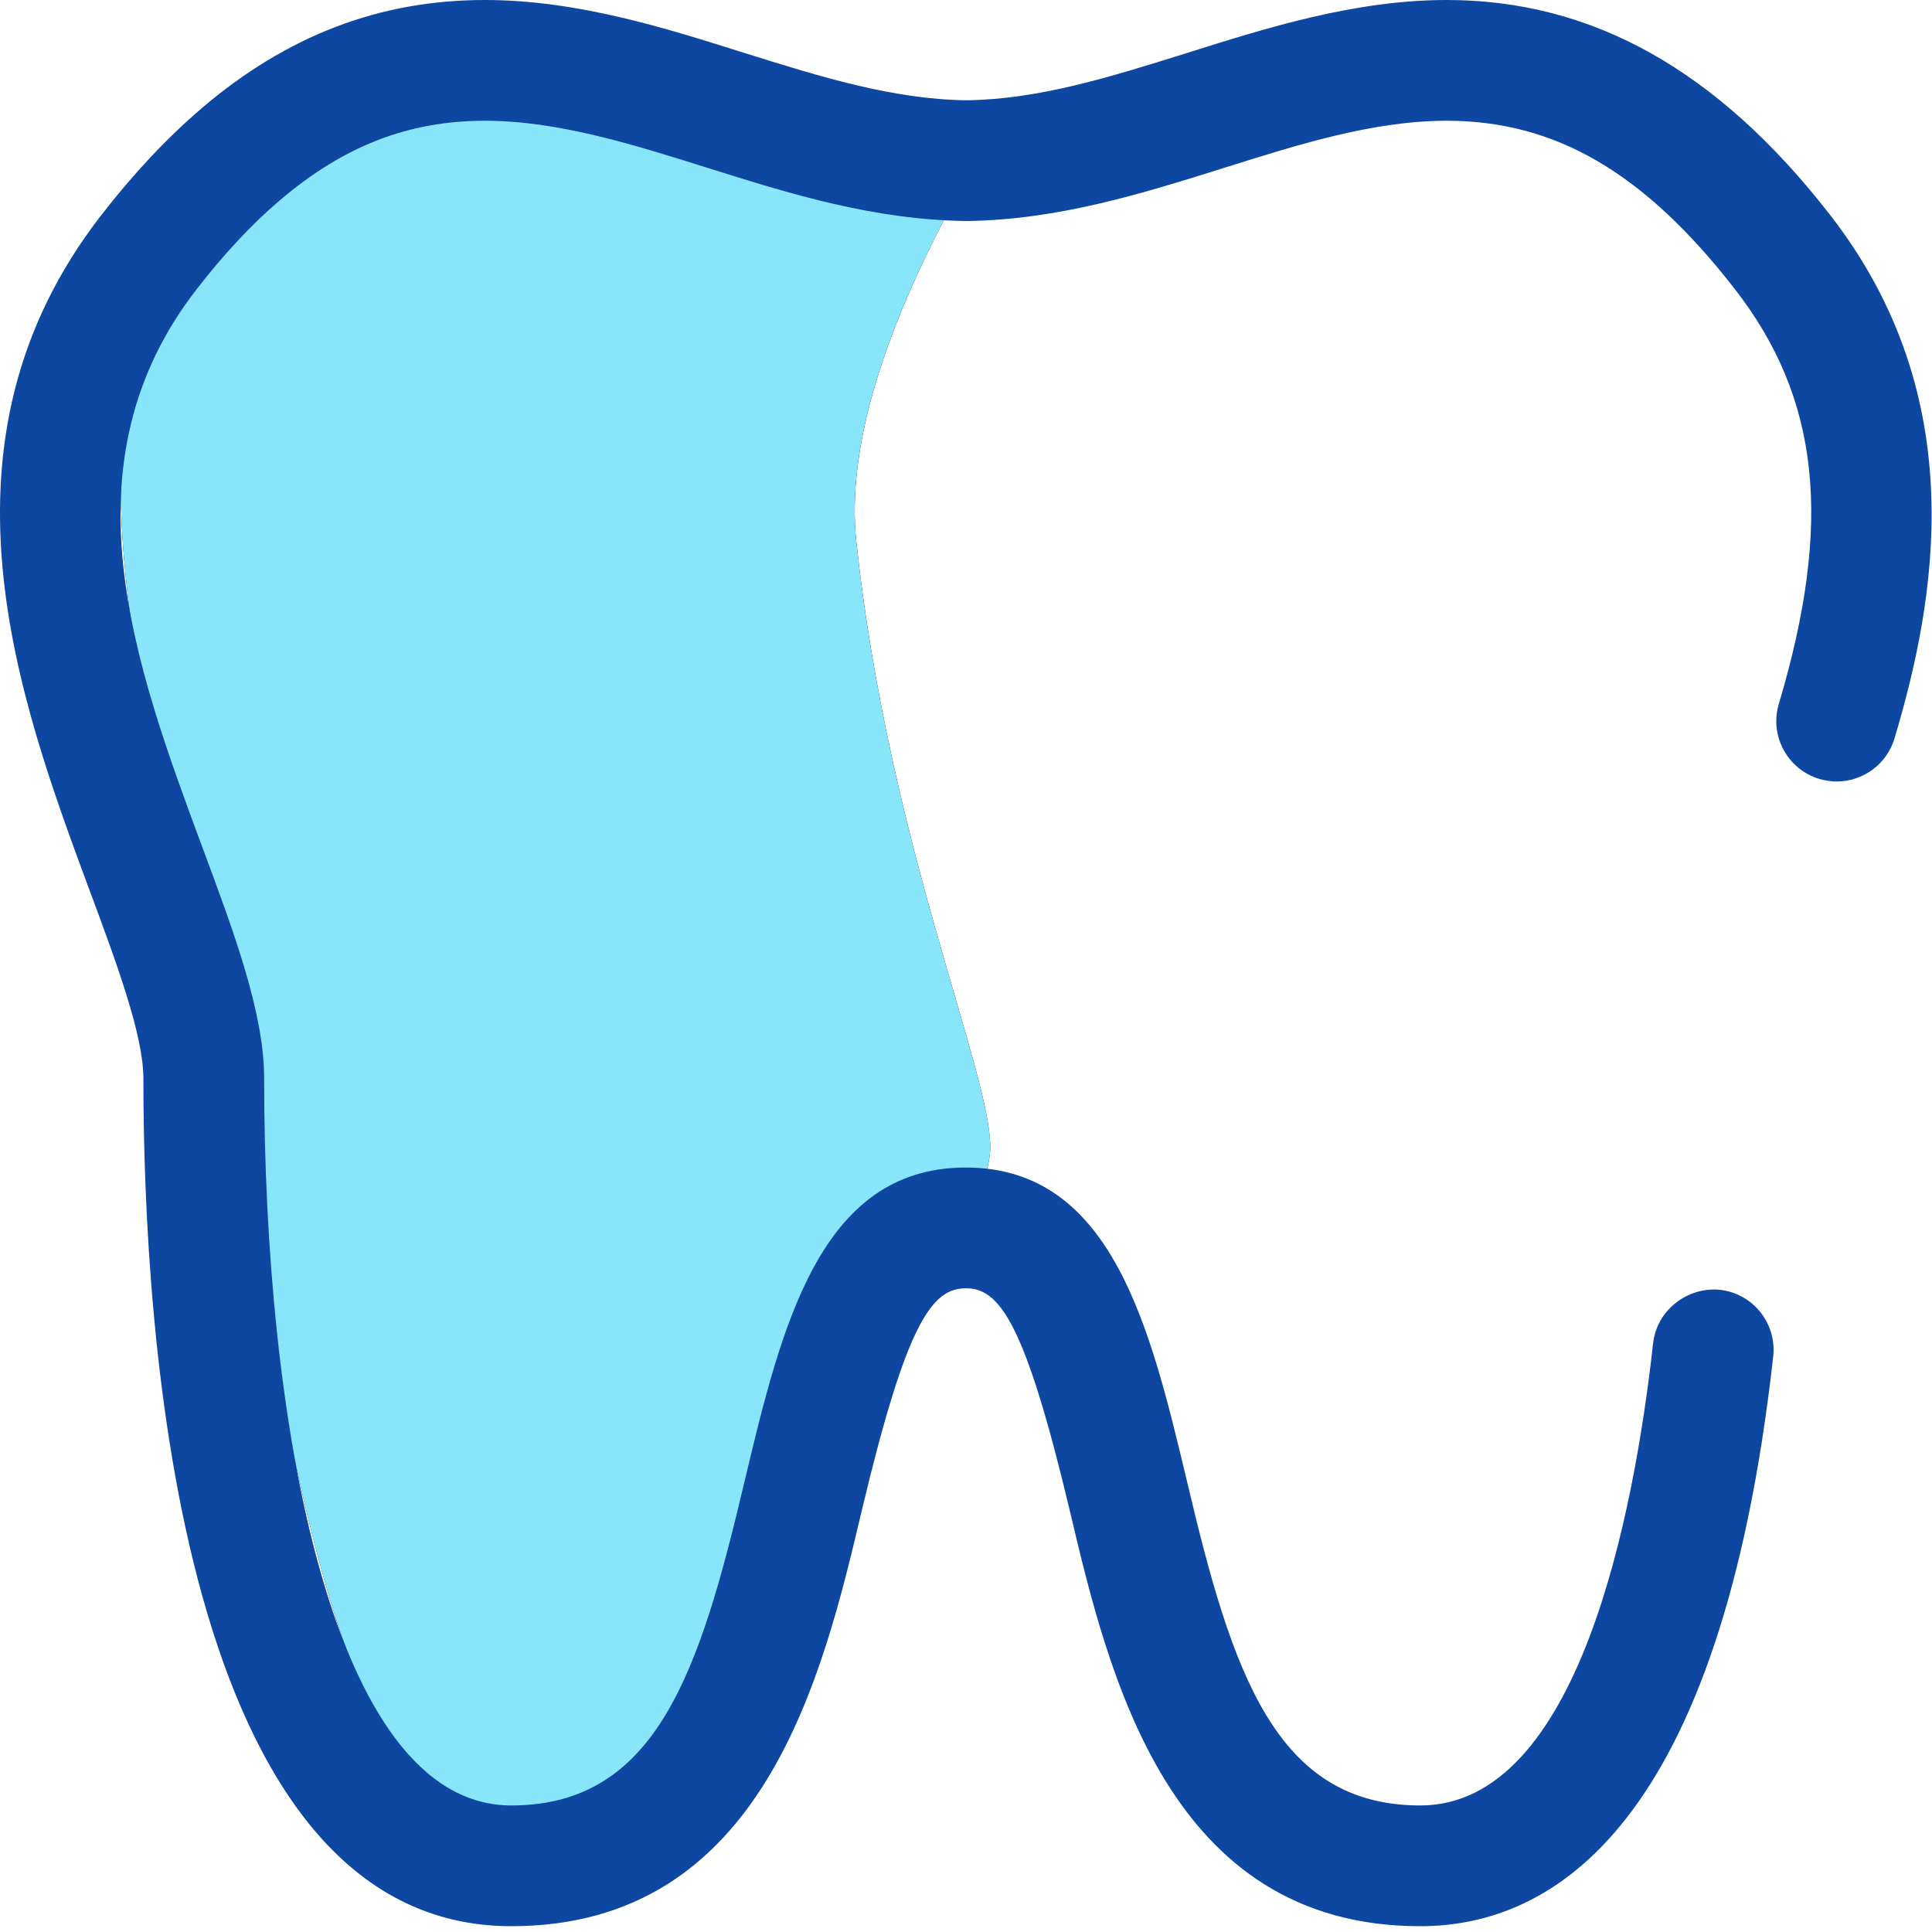
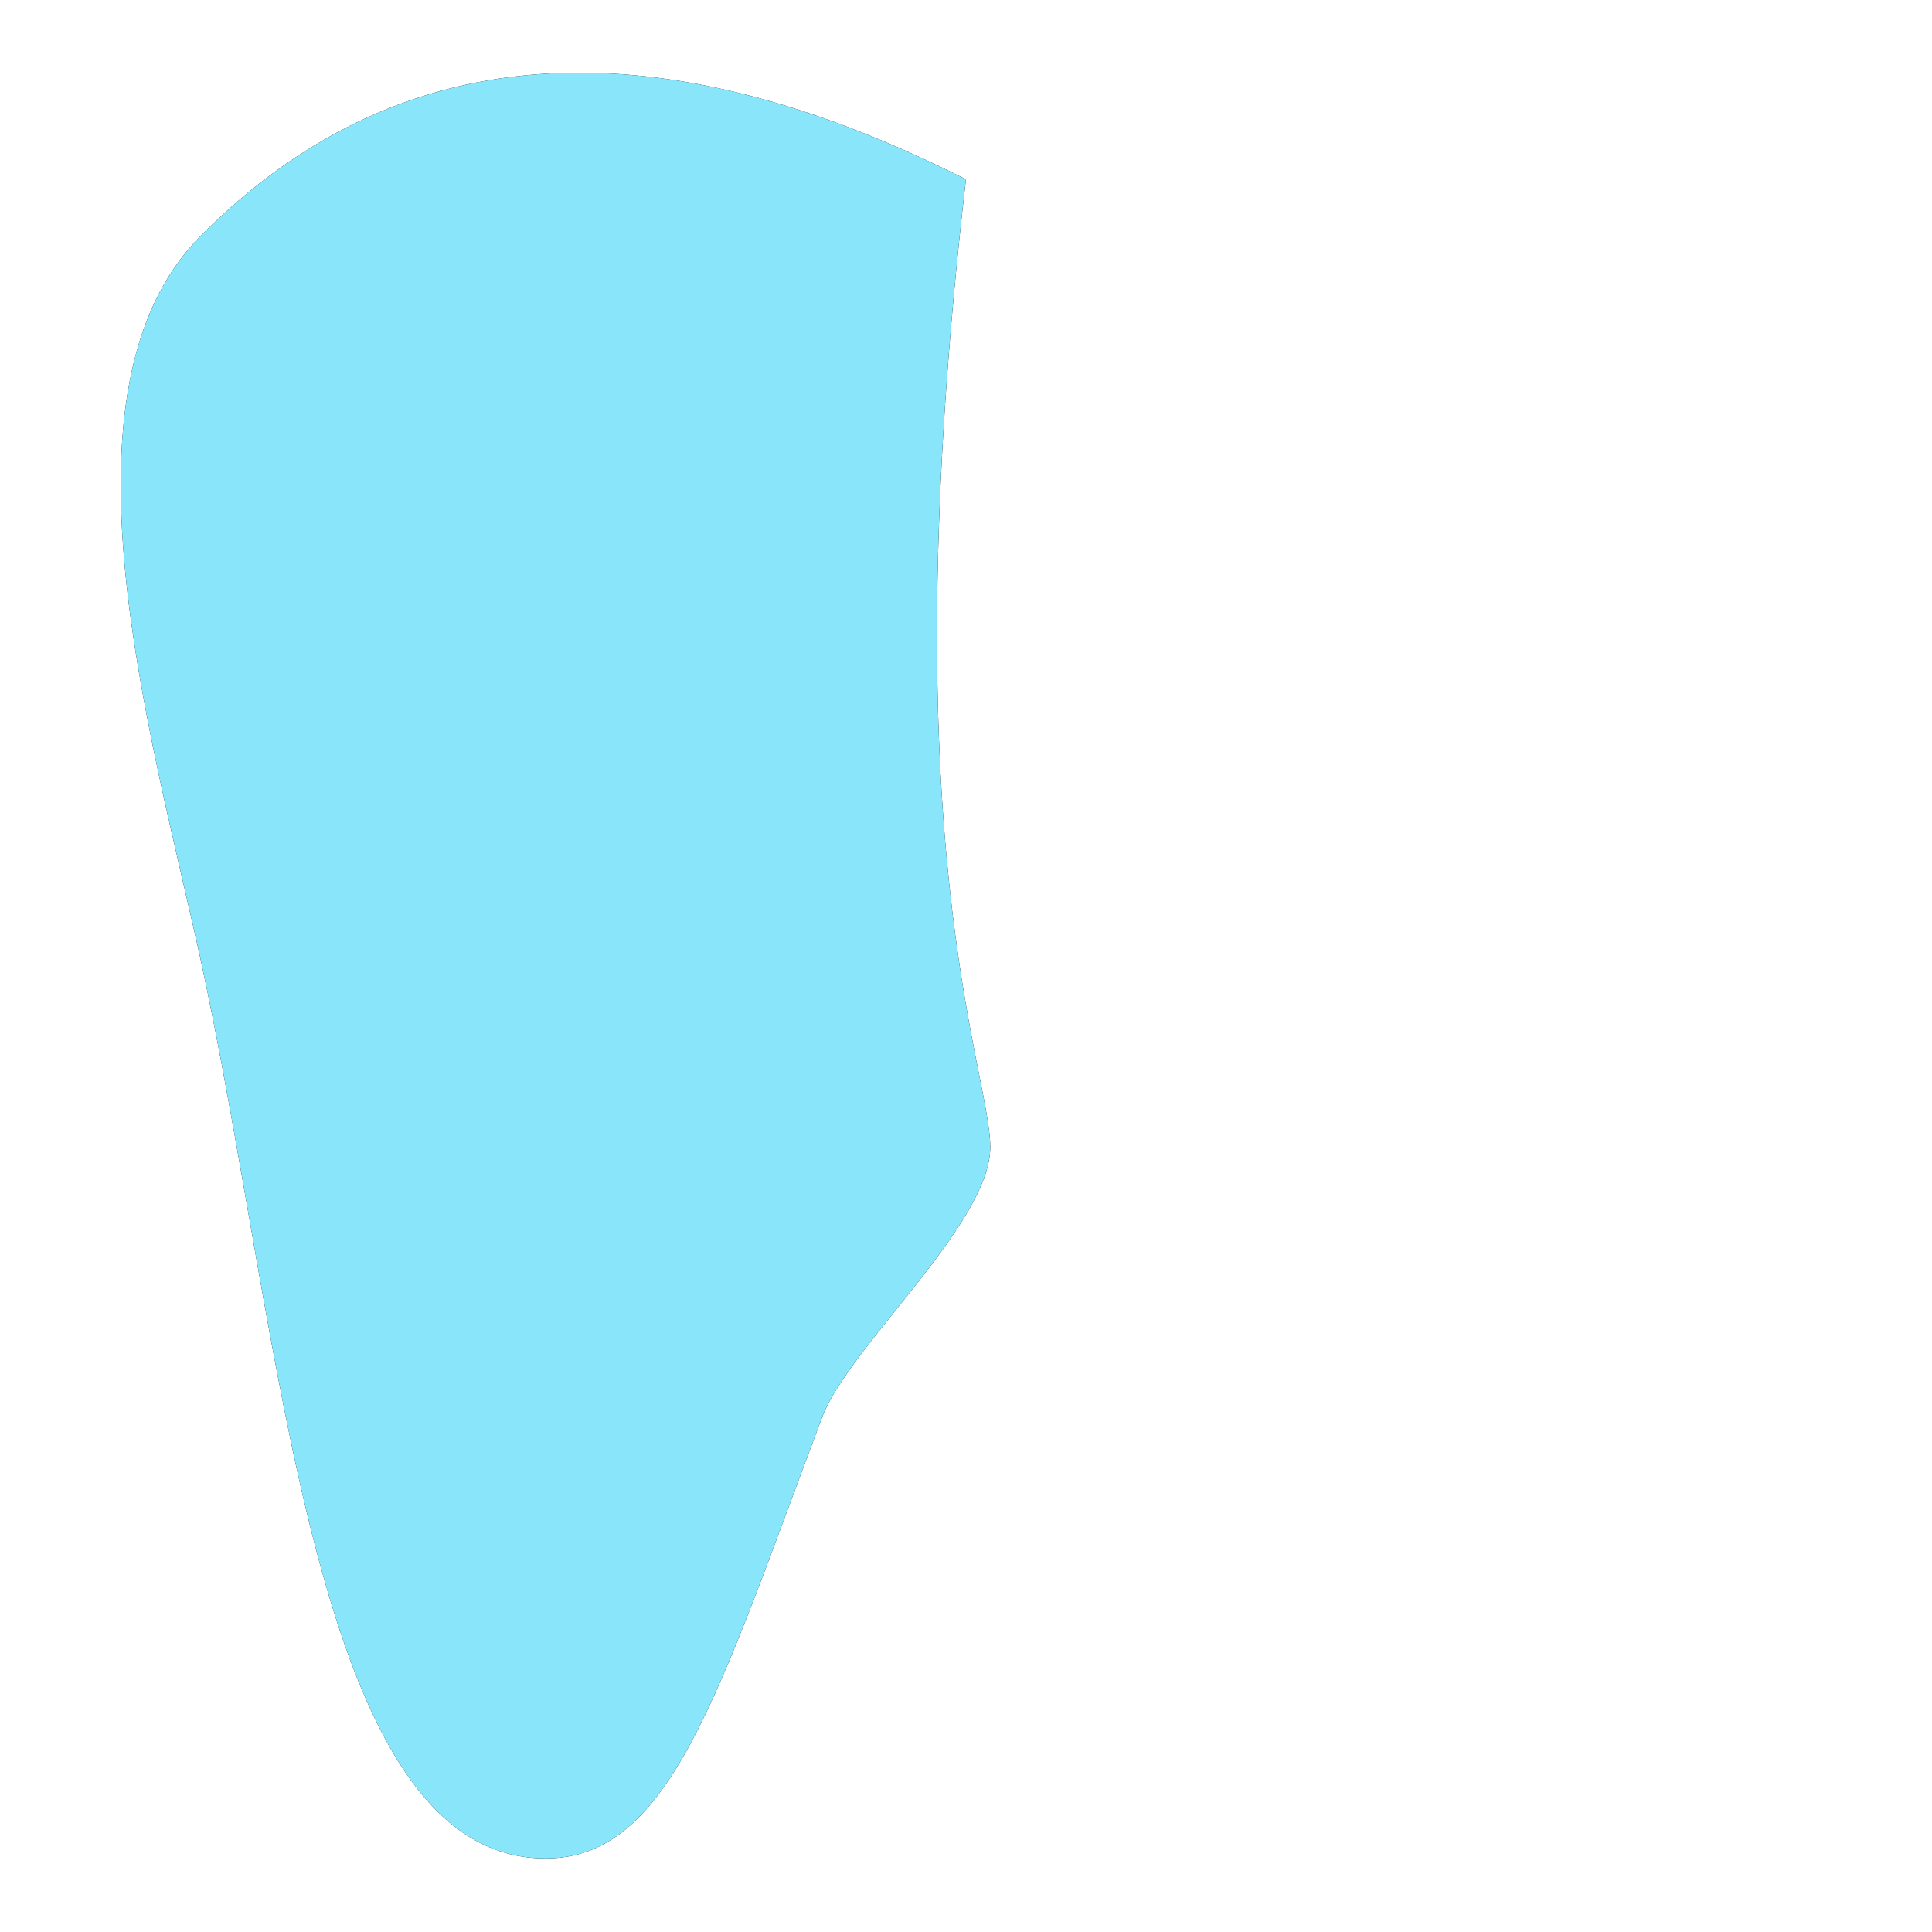
<svg xmlns="http://www.w3.org/2000/svg" xmlns:xlink="http://www.w3.org/1999/xlink" width="32px" height="32px" viewBox="0 0 32 32" version="1.1">
  <title>icon/שיניים, פה ולסת</title>
  <defs>
-     <path d="M15.092,3.922 C11.859,0.649 7.629,0.332 2.403,2.971 C3.78,5.428 4.385,7.431 4.218,8.979 C3.68,13.979 2,17.729 2,19 C2,20.271 4.347,22.311 4.783,23.469 C6.511,28.061 7.301,30.782 9.366,30.782 C13.244,30.782 13.707,22.156 15.092,15.834 C15.894,12.179 17.589,6.449 15.092,3.922 Z" id="path-1" />
+     <path d="M15.092,3.922 C11.859,0.649 7.629,0.332 2.403,2.971 C3.68,13.979 2,17.729 2,19 C2,20.271 4.347,22.311 4.783,23.469 C6.511,28.061 7.301,30.782 9.366,30.782 C13.244,30.782 13.707,22.156 15.092,15.834 C15.894,12.179 17.589,6.449 15.092,3.922 Z" id="path-1" />
    <filter x="-93.7%" y="-45.6%" width="287.5%" height="191.3%" filterUnits="objectBoundingBox" id="filter-2">
      <feOffset dx="0" dy="0" in="SourceAlpha" result="shadowOffsetOuter1" />
      <feGaussianBlur stdDeviation="4.5" in="shadowOffsetOuter1" result="shadowBlurOuter1" />
      <feColorMatrix values="0 0 0 0 0   0 0 0 0 0   0 0 0 0 0  0 0 0 0.08 0" type="matrix" in="shadowBlurOuter1" />
    </filter>
  </defs>
  <g id="icon/שיניים,-פה-ולסת" stroke="none" stroke-width="1" fill="none" fill-rule="evenodd">
    <g id="Path-9-Copy" transform="translate(9.201, 15.993) scale(-1, 1) translate(-9.201, -15.993) ">
      <use fill="black" fill-opacity="1" filter="url(#filter-2)" xlink:href="#path-1" />
      <use fill="#89E5FA" fill-rule="evenodd" xlink:href="#path-1" />
    </g>
    <g id="Fill" fill="#0D47A1">
-       <path d="M30.309,3.556 C28.45,1.163 26.373,-0 23.962,-0 C22.439,-0 20.978,0.462 19.649,0.881 C18.395,1.274 17.211,1.645 16.01,1.661 C14.782,1.645 13.598,1.274 12.304,0.869 C11.015,0.462 9.554,-0 8.031,-0 C6.288,-0 4.753,0.588 3.336,1.796 C3.335,1.797 3.334,1.799 3.333,1.8 C2.77,2.28 2.215,2.871 1.684,3.555 C-1.262,7.337 0.314,11.591 1.485,14.751 C1.923,15.927 2.375,17.142 2.375,17.862 C2.375,22.083 2.969,31.904 8.469,31.904 C12.648,31.904 13.629,27.749 14.278,25.002 C15.016,21.905 15.435,21.338 15.998,21.338 C16.557,21.338 16.976,21.905 17.714,25 C18.364,27.749 19.345,31.904 23.524,31.904 C25.711,31.904 28.5,30.267 29.37,22.467 C29.43,21.918 29.035,21.424 28.486,21.363 C27.953,21.311 27.443,21.697 27.381,22.246 C27.063,25.106 26.138,29.904 23.524,29.904 C21.115,29.904 20.403,27.681 19.661,24.538 C19.051,21.982 18.42,19.338 15.995,19.338 C13.572,19.338 12.942,21.982 12.331,24.541 C11.59,27.681 10.878,29.904 8.469,29.904 C5.448,29.904 4.375,23.416 4.375,17.862 C4.375,16.782 3.882,15.456 3.34,14.002 C2.244,11.042 1,7.688 3.263,4.783 C3.712,4.204 4.173,3.711 4.633,3.319 C4.633,3.319 4.634,3.319 4.635,3.318 C5.688,2.419 6.767,2 8.031,2 C9.246,2 10.495,2.395 11.747,2.789 C13.081,3.208 14.462,3.641 16.01,3.661 C17.531,3.641 18.912,3.208 20.29,2.776 C21.498,2.395 22.747,2 23.962,2 C25.764,2 27.235,2.859 28.731,4.784 C30.142,6.595 30.361,8.651 29.463,11.658 C29.305,12.187 29.606,12.744 30.135,12.902 C30.231,12.93 30.327,12.944 30.421,12.944 C30.852,12.944 31.25,12.663 31.379,12.23 C32.056,9.964 32.681,6.6 30.309,3.556" />
-     </g>
+       </g>
  </g>
</svg>